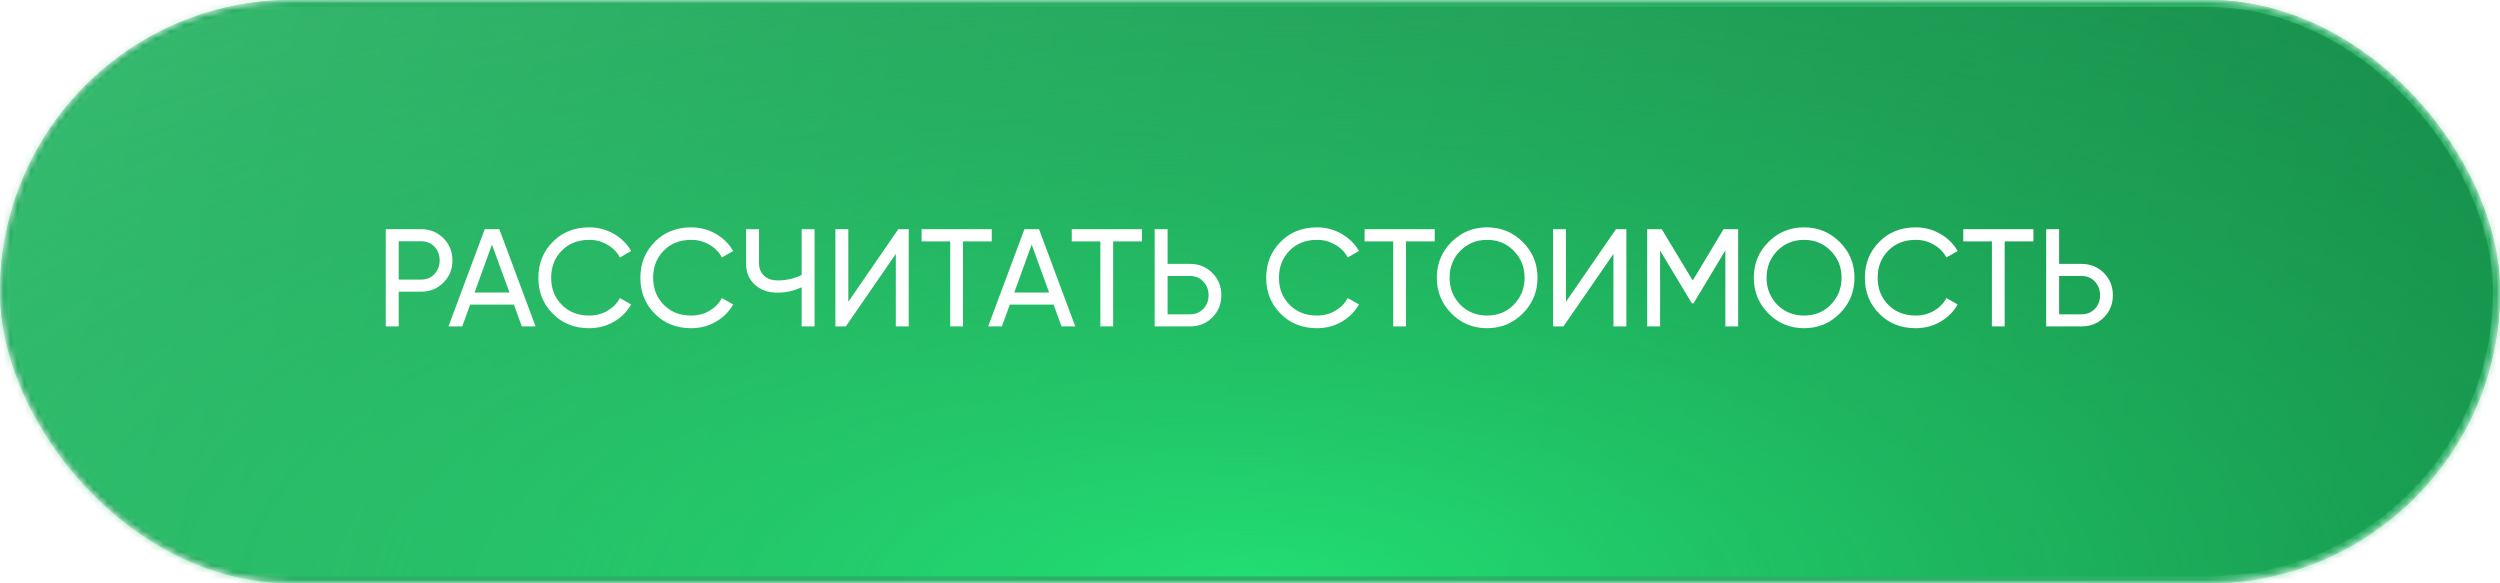
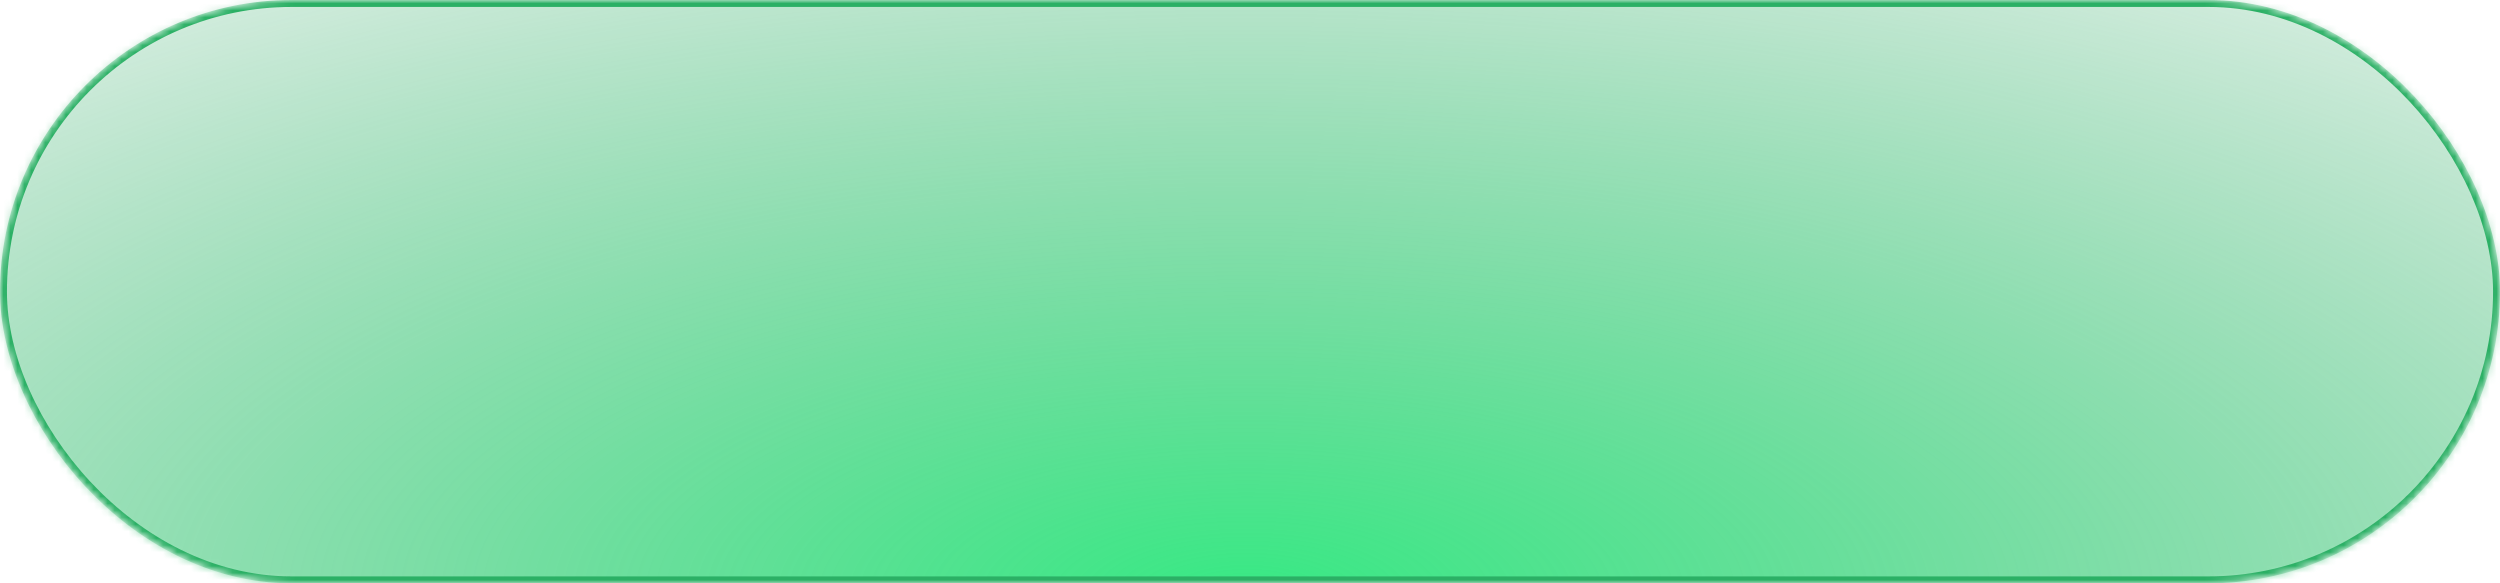
<svg xmlns="http://www.w3.org/2000/svg" width="360" height="84" viewBox="0 0 360 84" fill="none">
  <mask id="mask0_2028_29" style="mask-type:alpha" maskUnits="userSpaceOnUse" x="0" y="0" width="360" height="84">
    <rect width="360" height="84" rx="42" fill="url(#paint0_linear_2028_29)" />
  </mask>
  <g mask="url(#mask0_2028_29)">
    <g filter="url(#filter0_i_2028_29)">
-       <rect width="360" height="84" rx="42" fill="url(#paint1_linear_2028_29)" />
-     </g>
+       </g>
    <ellipse cx="179.5" cy="86" rx="342.5" ry="133" fill="url(#paint2_radial_2028_29)" fill-opacity="0.9" />
    <rect x="0.5" y="0.5" width="359" height="83" rx="41.5" stroke="#2BB065" />
  </g>
-   <path d="M55.551 33H60.631C61.911 33 62.984 33.433 63.851 34.3C64.717 35.167 65.151 36.233 65.151 37.5C65.151 38.767 64.717 39.833 63.851 40.7C62.984 41.567 61.911 42 60.631 42H57.411V47H55.551V33ZM57.411 40.26H60.631C61.417 40.26 62.057 40 62.551 39.48C63.057 38.933 63.311 38.273 63.311 37.5C63.311 36.7 63.057 36.04 62.551 35.52C62.044 35 61.404 34.74 60.631 34.74H57.411V40.26ZM77.122 47H75.142L74.002 43.86H67.702L66.562 47H64.582L69.802 33H71.902L77.122 47ZM70.842 35.22L68.342 42.12H73.362L70.842 35.22ZM84.846 47.26C82.712 47.26 80.959 46.56 79.586 45.16C78.212 43.773 77.526 42.053 77.526 40C77.526 37.947 78.212 36.227 79.586 34.84C80.959 33.44 82.712 32.74 84.846 32.74C86.112 32.74 87.286 33.047 88.366 33.66C89.446 34.273 90.286 35.1 90.886 36.14L89.266 37.08C88.866 36.307 88.266 35.693 87.466 35.24C86.679 34.773 85.806 34.54 84.846 34.54C83.219 34.54 81.899 35.06 80.886 36.1C79.872 37.127 79.366 38.427 79.366 40C79.366 41.56 79.872 42.853 80.886 43.88C81.899 44.92 83.219 45.44 84.846 45.44C85.806 45.44 86.679 45.213 87.466 44.76C88.266 44.293 88.866 43.68 89.266 42.92L90.886 43.84C90.299 44.88 89.466 45.713 88.386 46.34C87.319 46.953 86.139 47.26 84.846 47.26ZM99.533 47.26C97.4 47.26 95.647 46.56 94.273 45.16C92.9 43.773 92.213 42.053 92.213 40C92.213 37.947 92.9 36.227 94.273 34.84C95.647 33.44 97.4 32.74 99.533 32.74C100.8 32.74 101.973 33.047 103.053 33.66C104.133 34.273 104.973 35.1 105.573 36.14L103.953 37.08C103.553 36.307 102.953 35.693 102.153 35.24C101.366 34.773 100.493 34.54 99.533 34.54C97.906 34.54 96.587 35.06 95.573 36.1C94.56 37.127 94.053 38.427 94.053 40C94.053 41.56 94.56 42.853 95.573 43.88C96.587 44.92 97.906 45.44 99.533 45.44C100.493 45.44 101.366 45.213 102.153 44.76C102.953 44.293 103.553 43.68 103.953 42.92L105.573 43.84C104.986 44.88 104.153 45.713 103.073 46.34C102.006 46.953 100.826 47.26 99.533 47.26ZM115.438 39.6V33H117.298V47H115.438V41.36C114.345 41.88 113.198 42.14 111.998 42.14C110.638 42.14 109.538 41.76 108.698 41C107.858 40.227 107.438 39.227 107.438 38V33H109.298V37.88C109.298 38.64 109.538 39.247 110.018 39.7C110.512 40.153 111.178 40.38 112.018 40.38C113.218 40.38 114.358 40.12 115.438 39.6ZM130.857 47H128.997V36.56L121.797 47H120.297V33H122.157V43.46L129.357 33H130.857V47ZM132.712 33H142.812V34.76H138.672V47H136.832V34.76H132.712V33ZM154.837 47H152.857L151.717 43.86H145.417L144.277 47H142.297L147.517 33H149.617L154.837 47ZM148.557 35.22L146.057 42.12H151.077L148.557 35.22ZM154.333 33H164.433V34.76H160.293V47H158.453V34.76H154.333V33ZM168.133 38H171.353C172.633 38 173.707 38.433 174.573 39.3C175.44 40.167 175.873 41.233 175.873 42.5C175.873 43.78 175.44 44.853 174.573 45.72C173.72 46.573 172.647 47 171.353 47H166.273V33H168.133V38ZM168.133 45.26H171.353C172.127 45.26 172.767 45 173.273 44.48C173.78 43.96 174.033 43.3 174.033 42.5C174.033 41.727 173.78 41.073 173.273 40.54C172.78 40.007 172.14 39.74 171.353 39.74H168.133V45.26ZM189.65 47.26C187.517 47.26 185.764 46.56 184.39 45.16C183.017 43.773 182.33 42.053 182.33 40C182.33 37.947 183.017 36.227 184.39 34.84C185.764 33.44 187.517 32.74 189.65 32.74C190.917 32.74 192.09 33.047 193.17 33.66C194.25 34.273 195.09 35.1 195.69 36.14L194.07 37.08C193.67 36.307 193.07 35.693 192.27 35.24C191.484 34.773 190.61 34.54 189.65 34.54C188.024 34.54 186.704 35.06 185.69 36.1C184.677 37.127 184.17 38.427 184.17 40C184.17 41.56 184.677 42.853 185.69 43.88C186.704 44.92 188.024 45.44 189.65 45.44C190.61 45.44 191.484 45.213 192.27 44.76C193.07 44.293 193.67 43.68 194.07 42.92L195.69 43.84C195.104 44.88 194.27 45.713 193.19 46.34C192.124 46.953 190.944 47.26 189.65 47.26ZM196.501 33H206.601V34.76H202.461V47H200.621V34.76H196.501V33ZM206.901 40C206.901 37.973 207.601 36.26 209.001 34.86C210.401 33.447 212.114 32.74 214.141 32.74C216.167 32.74 217.881 33.447 219.281 34.86C220.694 36.26 221.401 37.973 221.401 40C221.401 42.013 220.694 43.727 219.281 45.14C217.881 46.553 216.167 47.26 214.141 47.26C212.114 47.26 210.401 46.553 209.001 45.14C207.601 43.713 206.901 42 206.901 40ZM219.541 40C219.541 38.453 219.021 37.16 217.981 36.12C216.967 35.067 215.687 34.54 214.141 34.54C212.607 34.54 211.321 35.067 210.281 36.12C209.254 37.173 208.741 38.467 208.741 40C208.741 41.52 209.254 42.813 210.281 43.88C211.321 44.92 212.607 45.44 214.141 45.44C215.687 45.44 216.967 44.92 217.981 43.88C219.021 42.813 219.541 41.52 219.541 40ZM234.197 47H232.337V36.56L225.137 47H223.637V33H225.497V43.46L232.697 33H234.197V47ZM248.191 33H250.291V47H248.451V36.06L243.871 43.68H243.631L239.051 36.08V47H237.191V33H239.291L243.751 40.4L248.191 33ZM252.545 40C252.545 37.973 253.245 36.26 254.645 34.86C256.045 33.447 257.758 32.74 259.785 32.74C261.812 32.74 263.525 33.447 264.925 34.86C266.338 36.26 267.045 37.973 267.045 40C267.045 42.013 266.338 43.727 264.925 45.14C263.525 46.553 261.812 47.26 259.785 47.26C257.758 47.26 256.045 46.553 254.645 45.14C253.245 43.713 252.545 42 252.545 40ZM265.185 40C265.185 38.453 264.665 37.16 263.625 36.12C262.612 35.067 261.332 34.54 259.785 34.54C258.252 34.54 256.965 35.067 255.925 36.12C254.898 37.173 254.385 38.467 254.385 40C254.385 41.52 254.898 42.813 255.925 43.88C256.965 44.92 258.252 45.44 259.785 45.44C261.332 45.44 262.612 44.92 263.625 43.88C264.665 42.813 265.185 41.52 265.185 40ZM275.861 47.26C273.728 47.26 271.975 46.56 270.601 45.16C269.228 43.773 268.541 42.053 268.541 40C268.541 37.947 269.228 36.227 270.601 34.84C271.975 33.44 273.728 32.74 275.861 32.74C277.128 32.74 278.301 33.047 279.381 33.66C280.461 34.273 281.301 35.1 281.901 36.14L280.281 37.08C279.881 36.307 279.281 35.693 278.481 35.24C277.695 34.773 276.821 34.54 275.861 34.54C274.235 34.54 272.915 35.06 271.901 36.1C270.888 37.127 270.381 38.427 270.381 40C270.381 41.56 270.888 42.853 271.901 43.88C272.915 44.92 274.235 45.44 275.861 45.44C276.821 45.44 277.695 45.213 278.481 44.76C279.281 44.293 279.881 43.68 280.281 42.92L281.901 43.84C281.315 44.88 280.481 45.713 279.401 46.34C278.335 46.953 277.155 47.26 275.861 47.26ZM282.712 33H292.812V34.76H288.672V47H286.832V34.76H282.712V33ZM296.512 38H299.732C301.012 38 302.086 38.433 302.952 39.3C303.819 40.167 304.252 41.233 304.252 42.5C304.252 43.78 303.819 44.853 302.952 45.72C302.099 46.573 301.026 47 299.732 47H294.652V33H296.512V38ZM296.512 45.26H299.732C300.506 45.26 301.146 45 301.652 44.48C302.159 43.96 302.412 43.3 302.412 42.5C302.412 41.727 302.159 41.073 301.652 40.54C301.159 40.007 300.519 39.74 299.732 39.74H296.512V45.26Z" fill="white" />
  <defs>
    <filter id="filter0_i_2028_29" x="0" y="0" width="360" height="84" filterUnits="userSpaceOnUse" color-interpolation-filters="sRGB">
      <feFlood flood-opacity="0" result="BackgroundImageFix" />
      <feBlend mode="normal" in="SourceGraphic" in2="BackgroundImageFix" result="shape" />
      <feColorMatrix in="SourceAlpha" type="matrix" values="0 0 0 0 0 0 0 0 0 0 0 0 0 0 0 0 0 0 127 0" result="hardAlpha" />
      <feOffset />
      <feGaussianBlur stdDeviation="6.7" />
      <feComposite in2="hardAlpha" operator="arithmetic" k2="-1" k3="1" />
      <feColorMatrix type="matrix" values="0 0 0 0 0.465 0 0 0 0 0.954 0 0 0 0 0.676 0 0 0 1 0" />
      <feBlend mode="normal" in2="shape" result="effect1_innerShadow_2028_29" />
    </filter>
    <linearGradient id="paint0_linear_2028_29" x1="0" y1="0" x2="360" y2="84" gradientUnits="userSpaceOnUse">
      <stop stop-color="#3EC277" />
      <stop offset="1" stop-color="#158947" />
    </linearGradient>
    <linearGradient id="paint1_linear_2028_29" x1="0" y1="0" x2="360" y2="84" gradientUnits="userSpaceOnUse">
      <stop stop-color="#3EC277" />
      <stop offset="1" stop-color="#158947" />
    </linearGradient>
    <radialGradient id="paint2_radial_2028_29" cx="0" cy="0" r="1" gradientUnits="userSpaceOnUse" gradientTransform="translate(179.5 86) rotate(90) scale(133 342.5)">
      <stop stop-color="#21E776" />
      <stop offset="1" stop-color="#158947" stop-opacity="0" />
    </radialGradient>
  </defs>
</svg>